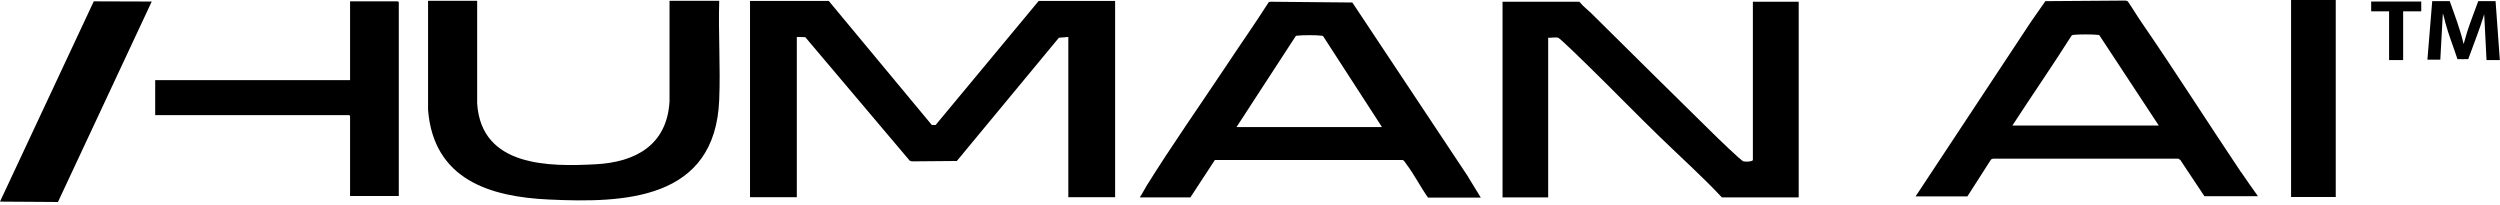
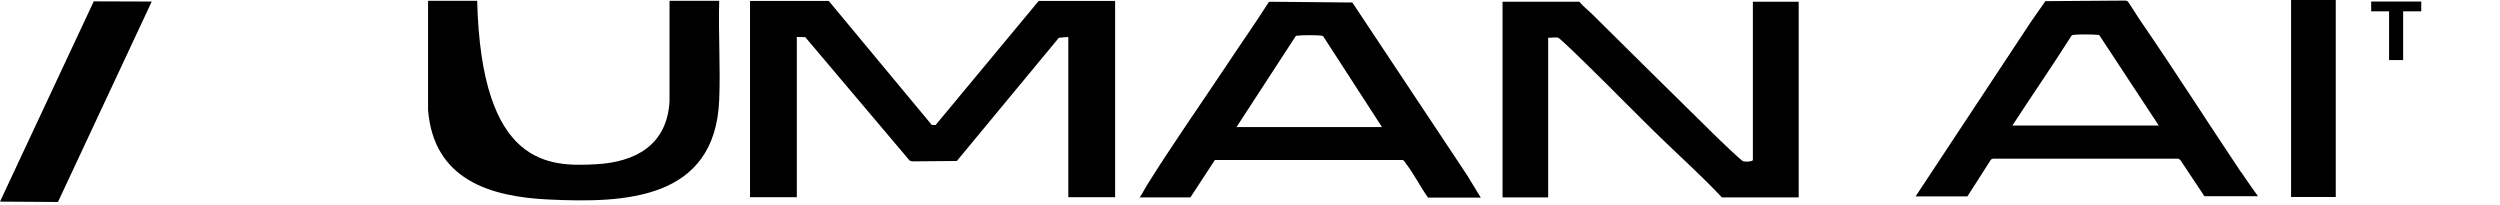
<svg xmlns="http://www.w3.org/2000/svg" width="512" height="42" viewBox="0 0 512 42" fill="none">
-   <path d="M81.672 0.434V40.146H71.695V23.741L71.537 23.583H31.785V16.405H71.695V0.276H81.475L81.672 0.434Z" fill="black" />
  <path d="M458.958 35.256C452.136 25.081 445.55 14.71 438.609 4.614C437.623 3.194 436.756 1.696 435.77 0.276L435.375 0.118L418.891 0.237L415.894 4.535L392.311 40.225H402.919L407.77 32.653L408.164 32.495H446.141L446.536 32.772L451.465 40.185H462.429C461.245 38.569 460.102 36.873 458.958 35.217V35.256ZM412.108 25.752C416.13 19.56 420.311 13.527 424.254 7.296C424.373 7.177 424.491 7.177 424.649 7.138C425.595 7.02 428.671 7.02 429.578 7.138C429.736 7.138 429.854 7.138 429.973 7.256L442.119 25.712H412.108V25.752Z" fill="black" />
  <path d="M478.361 0H469.212V40.343H478.361V0Z" fill="black" />
-   <path d="M512 12.304H509.24L508.766 2.918C507.82 6.034 506.597 9.07 505.493 12.107H505.375C505.375 12.146 503.285 12.107 503.285 12.107C502.496 9.662 501.51 7.256 500.84 4.772C500.682 4.18 500.564 3.51 500.366 2.958C500.366 2.958 500.366 2.879 500.287 2.839L499.775 12.225H497.133L498.118 0.237H501.707C502.733 3.115 503.837 5.994 504.547 8.991C504.625 8.991 504.547 8.991 504.586 8.913C504.823 8.124 505.02 7.375 505.256 6.586C505.927 4.456 506.794 2.366 507.544 0.237H511.093L511.961 12.225L512 12.304Z" fill="black" />
  <path d="M495.871 0.315V2.287L495.792 2.327H492.164V12.304H489.285V2.327H485.617V0.315H495.871Z" fill="black" />
  <path d="M228.375 0.197V40.383H218.792V7.572L216.86 7.73L195.958 32.969L186.73 33.047L186.296 32.89L164.922 7.611L163.187 7.572V40.383H153.604V0.197H169.733L190.832 25.594H191.62L212.719 0.197H228.375Z" fill="black" />
-   <path d="M147.294 20.467C146.466 41.014 127.852 41.605 112.314 40.856C100.444 40.304 88.81 36.833 87.667 22.518V0.158H97.723V21.217C98.591 34.231 112.511 34.152 122.055 33.639C130.021 33.205 136.607 29.814 137.12 20.744V0.158H147.294C147.097 6.862 147.57 13.724 147.294 20.428V20.467Z" fill="black" />
+   <path d="M147.294 20.467C146.466 41.014 127.852 41.605 112.314 40.856C100.444 40.304 88.81 36.833 87.667 22.518V0.158H97.723C98.591 34.231 112.511 34.152 122.055 33.639C130.021 33.205 136.607 29.814 137.12 20.744V0.158H147.294C147.097 6.862 147.57 13.724 147.294 20.428V20.467Z" fill="black" />
  <path d="M368.373 0.355V40.422H352.638C348.616 36.123 344.199 32.18 339.979 28.079C335.05 23.307 330.239 18.338 325.309 13.527C324.56 12.777 319.551 7.887 319.118 7.729C318.566 7.572 317.658 7.769 317.067 7.729V40.422H307.721V0.355H323.456C324.205 1.301 325.23 2.051 326.058 2.879C334.261 11.003 342.503 19.166 350.745 27.25C351.495 28 356.621 32.969 357.055 33.047C357.489 33.126 358.633 33.166 358.988 32.811V0.355H368.334H368.373Z" fill="black" />
  <path d="M300.701 36.242L276.96 0.513L260.2 0.355L259.845 0.434C257.006 4.89 253.969 9.189 251.051 13.605C245.688 21.651 239.93 29.853 234.843 38.017C234.369 38.805 233.936 39.673 233.423 40.422H243.795L248.803 32.772H287.214C287.529 32.772 287.805 33.324 288.042 33.639C289.659 35.769 290.881 38.253 292.459 40.462H303.264L300.701 36.281V36.242ZM253.259 25.988L265.327 7.453C265.445 7.296 265.603 7.296 265.761 7.296C266.668 7.177 269.625 7.177 270.532 7.296C270.69 7.296 270.848 7.296 271.006 7.453L283.034 26.028H253.259V25.988Z" fill="black" />
  <path d="M31.076 0.315L11.87 41.368L0 41.29L19.205 0.276L31.076 0.315Z" fill="black" />
</svg>